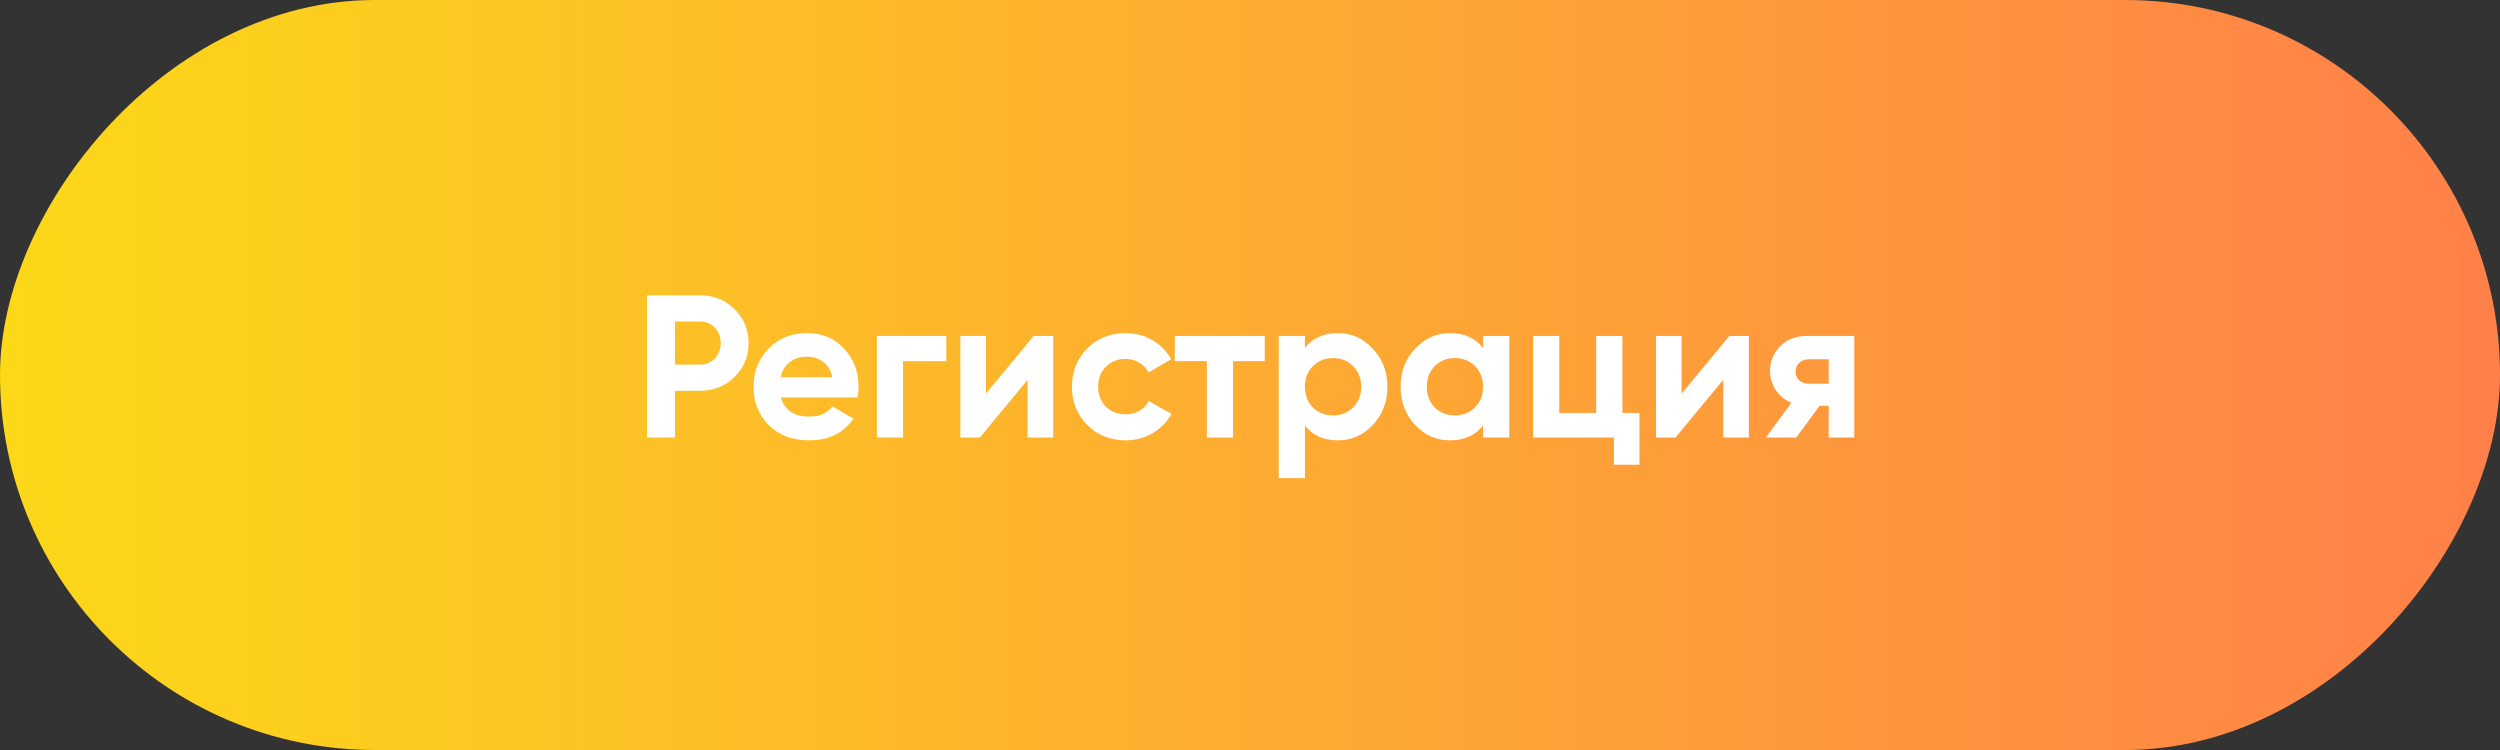
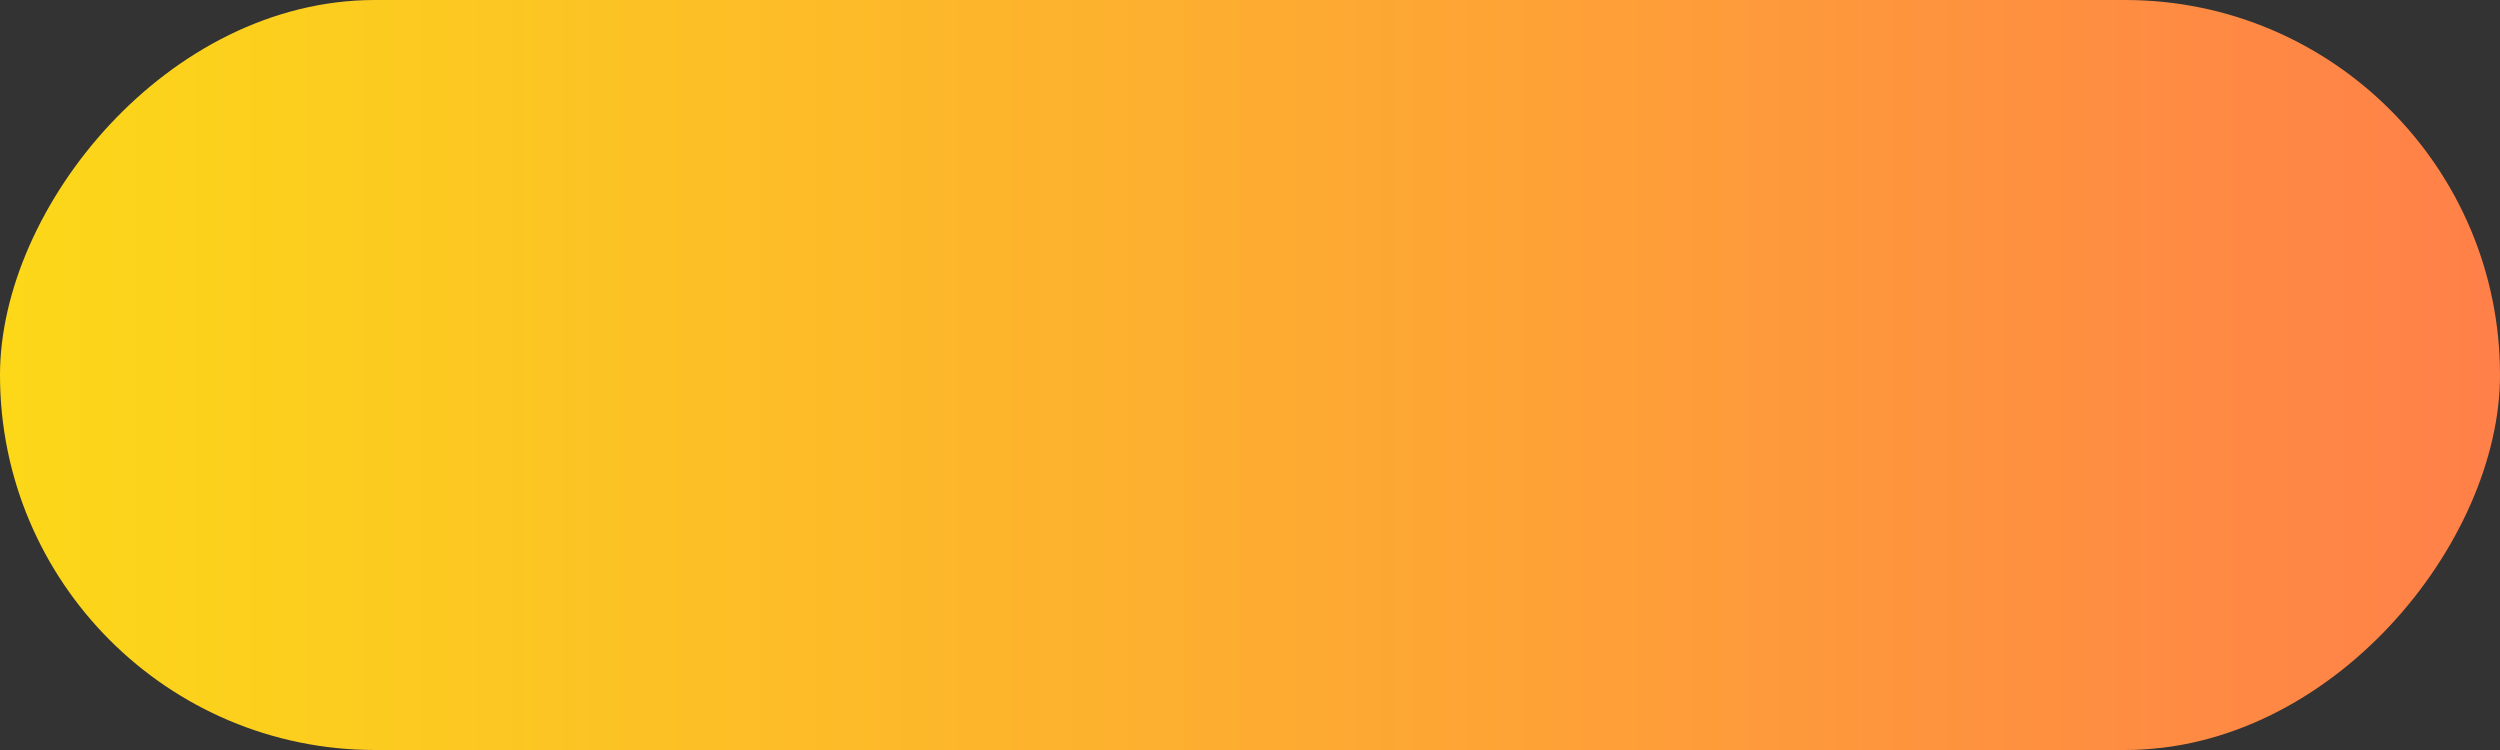
<svg xmlns="http://www.w3.org/2000/svg" width="160" height="48" viewBox="0 0 160 48" fill="none">
  <rect x="0" y="0" width="160" height="48" fill="#333333" stroke="none" />
  <rect width="160" height="48" rx="24" transform="matrix(-1 0 0 1 160 0)" fill="url(#paint0_linear)" />
-   <path d="M44.8 18.9C45.675 18.9 46.412 19.195 47.01 19.784C47.608 20.373 47.907 21.097 47.907 21.955C47.907 22.813 47.608 23.537 47.01 24.126C46.412 24.715 45.675 25.01 44.8 25.01H43.201V28H41.407V18.9H44.8ZM44.8 23.333C45.181 23.333 45.498 23.203 45.749 22.943C46 22.674 46.126 22.345 46.126 21.955C46.126 21.556 46 21.227 45.749 20.967C45.498 20.707 45.181 20.577 44.8 20.577H43.201V23.333H44.8ZM49.982 25.439C50.208 26.254 50.819 26.661 51.815 26.661C52.457 26.661 52.942 26.444 53.271 26.011L54.623 26.791C53.982 27.718 53.037 28.182 51.789 28.182C50.715 28.182 49.852 27.857 49.202 27.207C48.552 26.557 48.227 25.738 48.227 24.75C48.227 23.771 48.548 22.956 49.189 22.306C49.831 21.647 50.654 21.318 51.659 21.318C52.613 21.318 53.397 21.647 54.012 22.306C54.636 22.965 54.948 23.779 54.948 24.75C54.948 24.967 54.927 25.196 54.883 25.439H49.982ZM49.956 24.139H53.271C53.176 23.697 52.977 23.368 52.673 23.151C52.379 22.934 52.041 22.826 51.659 22.826C51.209 22.826 50.836 22.943 50.541 23.177C50.247 23.402 50.052 23.723 49.956 24.139ZM60.565 21.5V23.112H57.796V28H56.119V21.5H60.565ZM66.157 21.5H67.405V28H65.767V24.308L62.712 28H61.464V21.5H63.102V25.192L66.157 21.5ZM72.035 28.182C71.056 28.182 70.237 27.853 69.578 27.194C68.928 26.535 68.603 25.721 68.603 24.75C68.603 23.779 68.928 22.965 69.578 22.306C70.237 21.647 71.056 21.318 72.035 21.318C72.668 21.318 73.244 21.47 73.764 21.773C74.284 22.076 74.679 22.484 74.947 22.995L73.504 23.84C73.374 23.571 73.175 23.359 72.906 23.203C72.646 23.047 72.352 22.969 72.022 22.969C71.52 22.969 71.104 23.138 70.774 23.476C70.445 23.805 70.28 24.23 70.28 24.75C70.28 25.261 70.445 25.686 70.774 26.024C71.104 26.353 71.52 26.518 72.022 26.518C72.36 26.518 72.659 26.444 72.919 26.297C73.188 26.141 73.387 25.929 73.517 25.66L74.973 26.492C74.687 27.003 74.284 27.415 73.764 27.727C73.244 28.03 72.668 28.182 72.035 28.182ZM80.944 21.5V23.112H78.916V28H77.239V23.112H75.185V21.5H80.944ZM85.623 21.318C86.498 21.318 87.243 21.652 87.859 22.319C88.483 22.978 88.795 23.788 88.795 24.75C88.795 25.712 88.483 26.527 87.859 27.194C87.243 27.853 86.498 28.182 85.623 28.182C84.713 28.182 84.011 27.866 83.517 27.233V30.6H81.84V21.5H83.517V22.267C84.011 21.634 84.713 21.318 85.623 21.318ZM84.024 26.076C84.362 26.414 84.791 26.583 85.311 26.583C85.831 26.583 86.26 26.414 86.598 26.076C86.944 25.729 87.118 25.287 87.118 24.75C87.118 24.213 86.944 23.775 86.598 23.437C86.26 23.09 85.831 22.917 85.311 22.917C84.791 22.917 84.362 23.09 84.024 23.437C83.686 23.775 83.517 24.213 83.517 24.75C83.517 25.287 83.686 25.729 84.024 26.076ZM94.917 21.5H96.594V28H94.917V27.233C94.415 27.866 93.708 28.182 92.798 28.182C91.932 28.182 91.186 27.853 90.562 27.194C89.947 26.527 89.639 25.712 89.639 24.75C89.639 23.788 89.947 22.978 90.562 22.319C91.186 21.652 91.932 21.318 92.798 21.318C93.708 21.318 94.415 21.634 94.917 22.267V21.5ZM91.823 26.076C92.161 26.414 92.59 26.583 93.11 26.583C93.63 26.583 94.059 26.414 94.397 26.076C94.744 25.729 94.917 25.287 94.917 24.75C94.917 24.213 94.744 23.775 94.397 23.437C94.059 23.09 93.63 22.917 93.11 22.917C92.59 22.917 92.161 23.09 91.823 23.437C91.485 23.775 91.316 24.213 91.316 24.75C91.316 25.287 91.485 25.729 91.823 26.076ZM103.835 26.427H104.927V29.742H103.289V28H98.115V21.5H99.792V26.427H102.158V21.5H103.835V26.427ZM110.679 21.5H111.927V28H110.289V24.308L107.234 28H105.986V21.5H107.624V25.192L110.679 21.5ZM118.677 21.5V28H117.039V25.972H116.454L114.959 28H113.022L114.647 25.777C114.231 25.604 113.897 25.331 113.646 24.958C113.403 24.577 113.282 24.169 113.282 23.736C113.282 23.129 113.498 22.605 113.932 22.163C114.365 21.721 114.933 21.5 115.635 21.5H118.677ZM115.765 22.995C115.522 22.995 115.318 23.069 115.154 23.216C114.998 23.355 114.92 23.545 114.92 23.788C114.92 24.022 114.998 24.208 115.154 24.347C115.318 24.486 115.522 24.555 115.765 24.555H117.039V22.995H115.765Z" fill="white" />
  <defs>
    <linearGradient id="paint0_linear" x1="6.48657e-07" y1="28" x2="230" y2="28" gradientUnits="userSpaceOnUse">
      <stop stop-color="#FF8049" />
      <stop offset="1" stop-color="#FAFF03" />
    </linearGradient>
  </defs>
</svg>